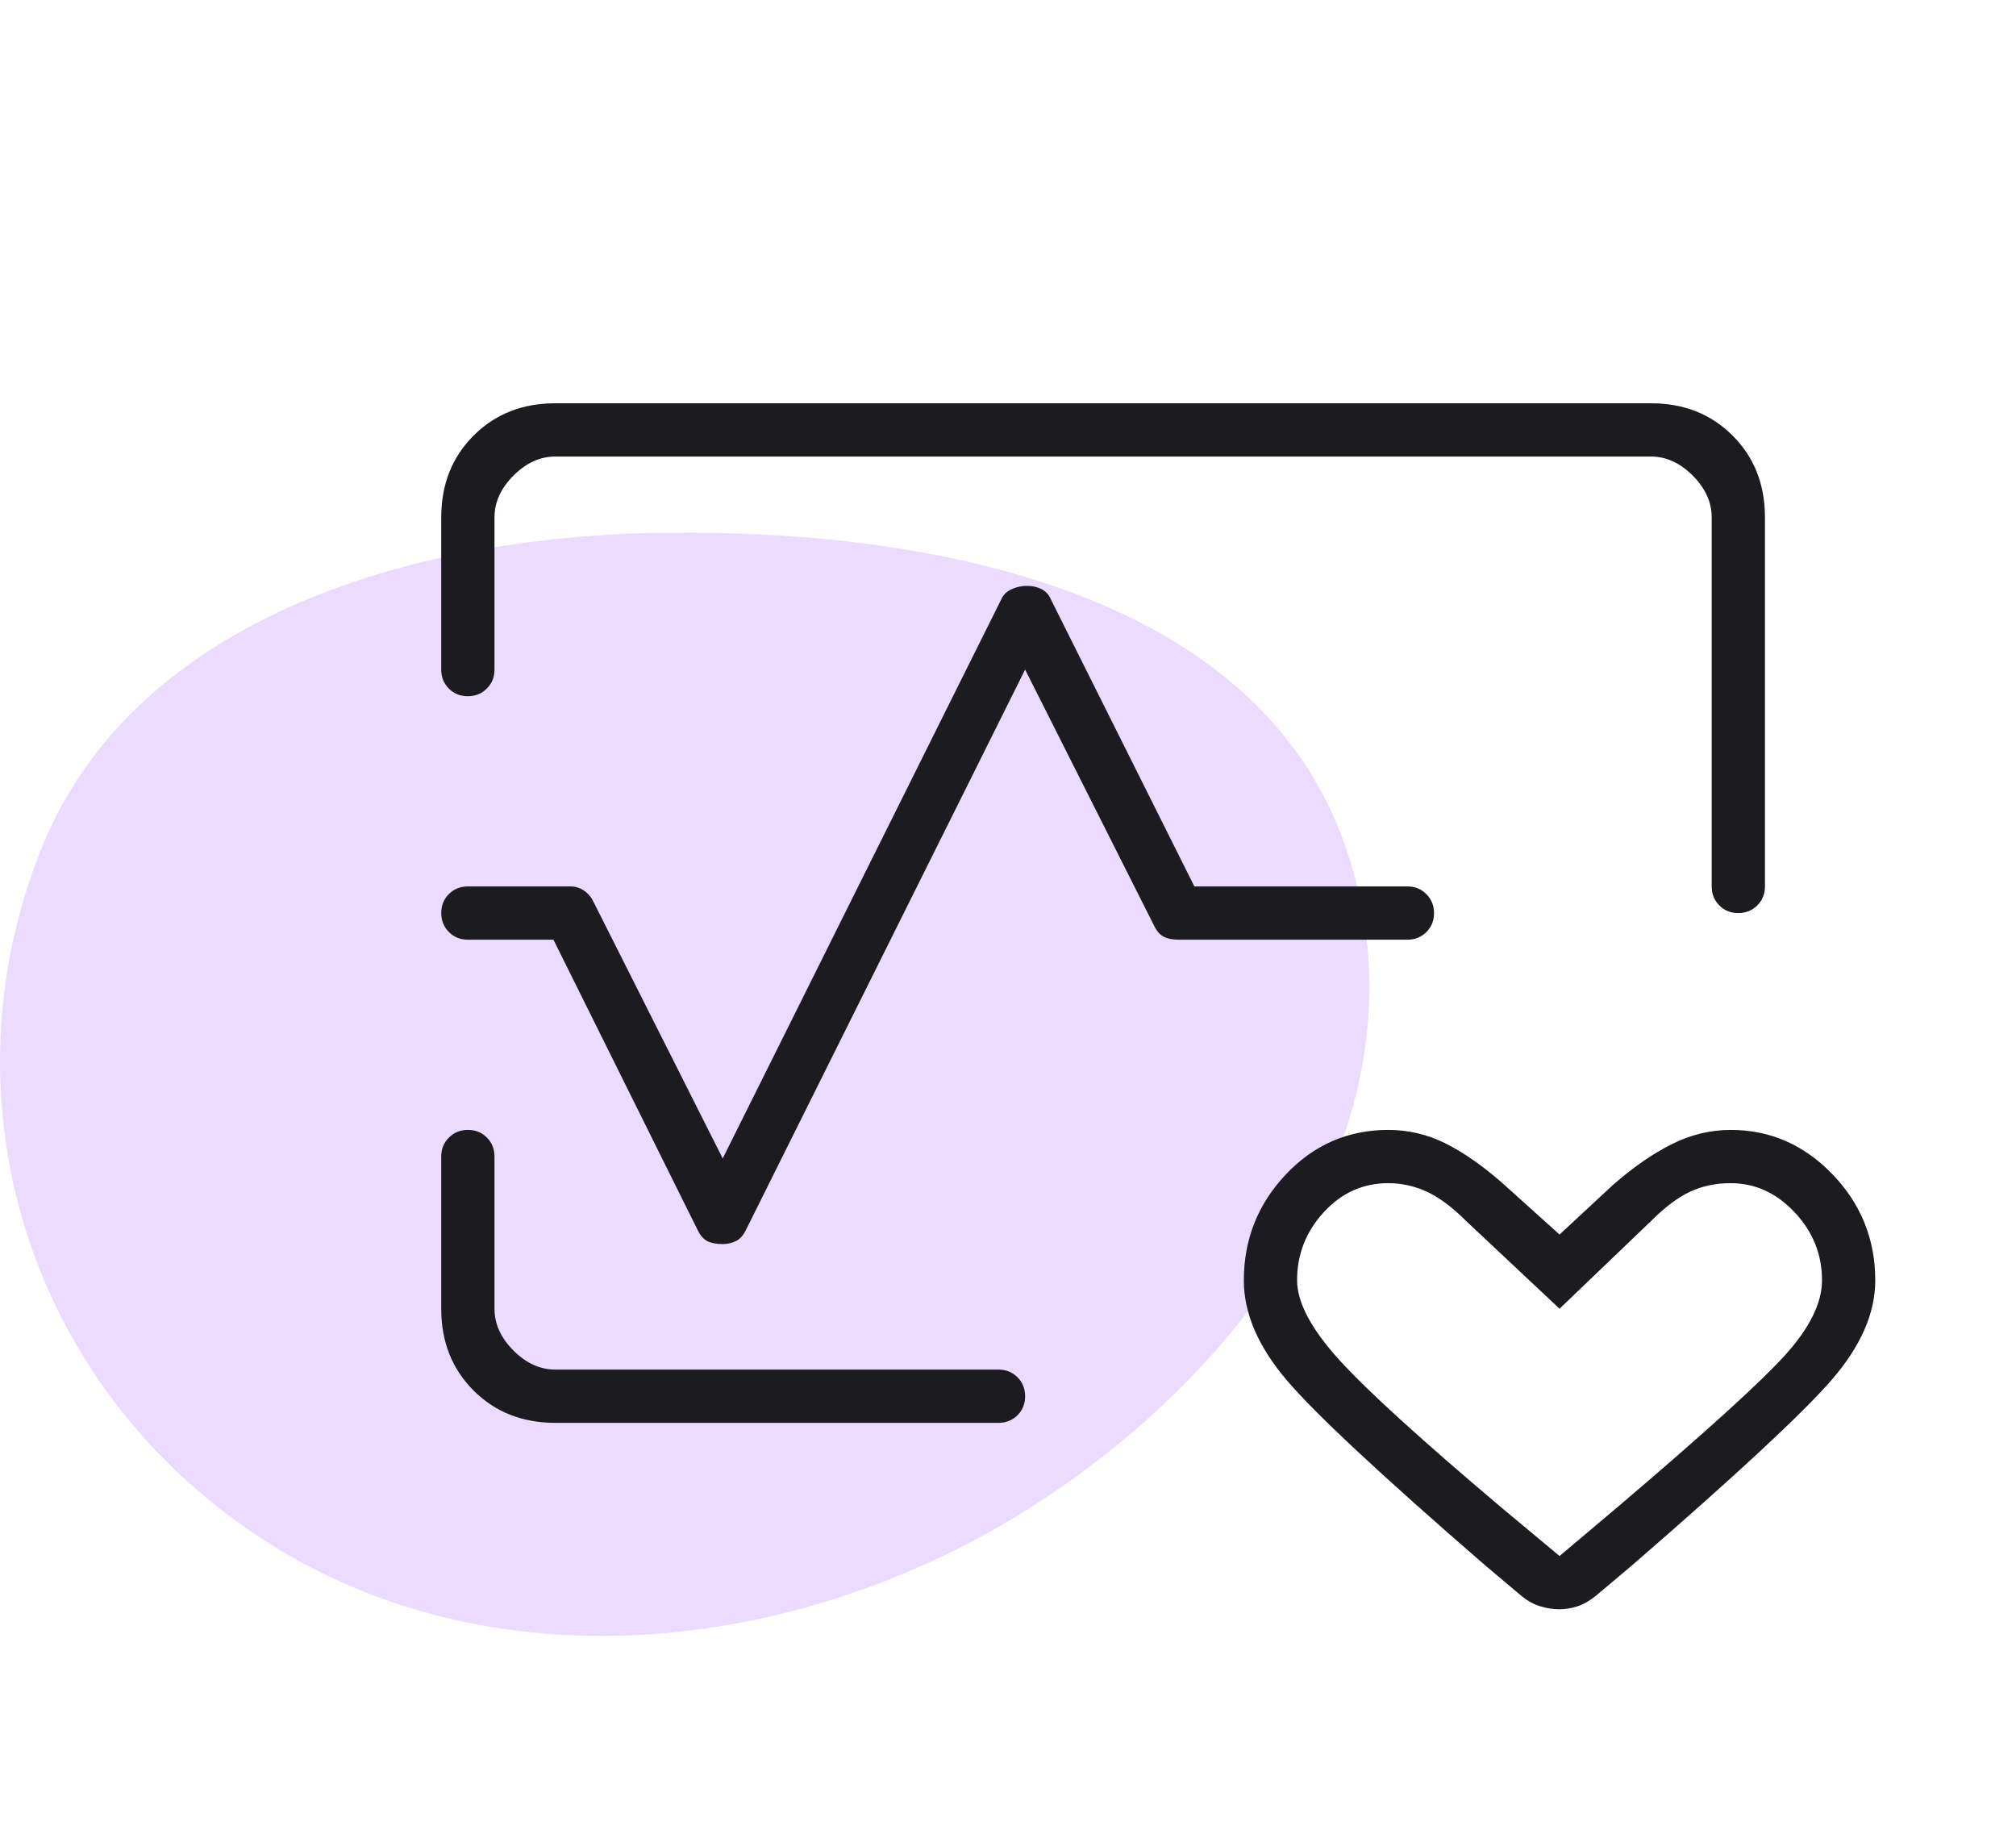
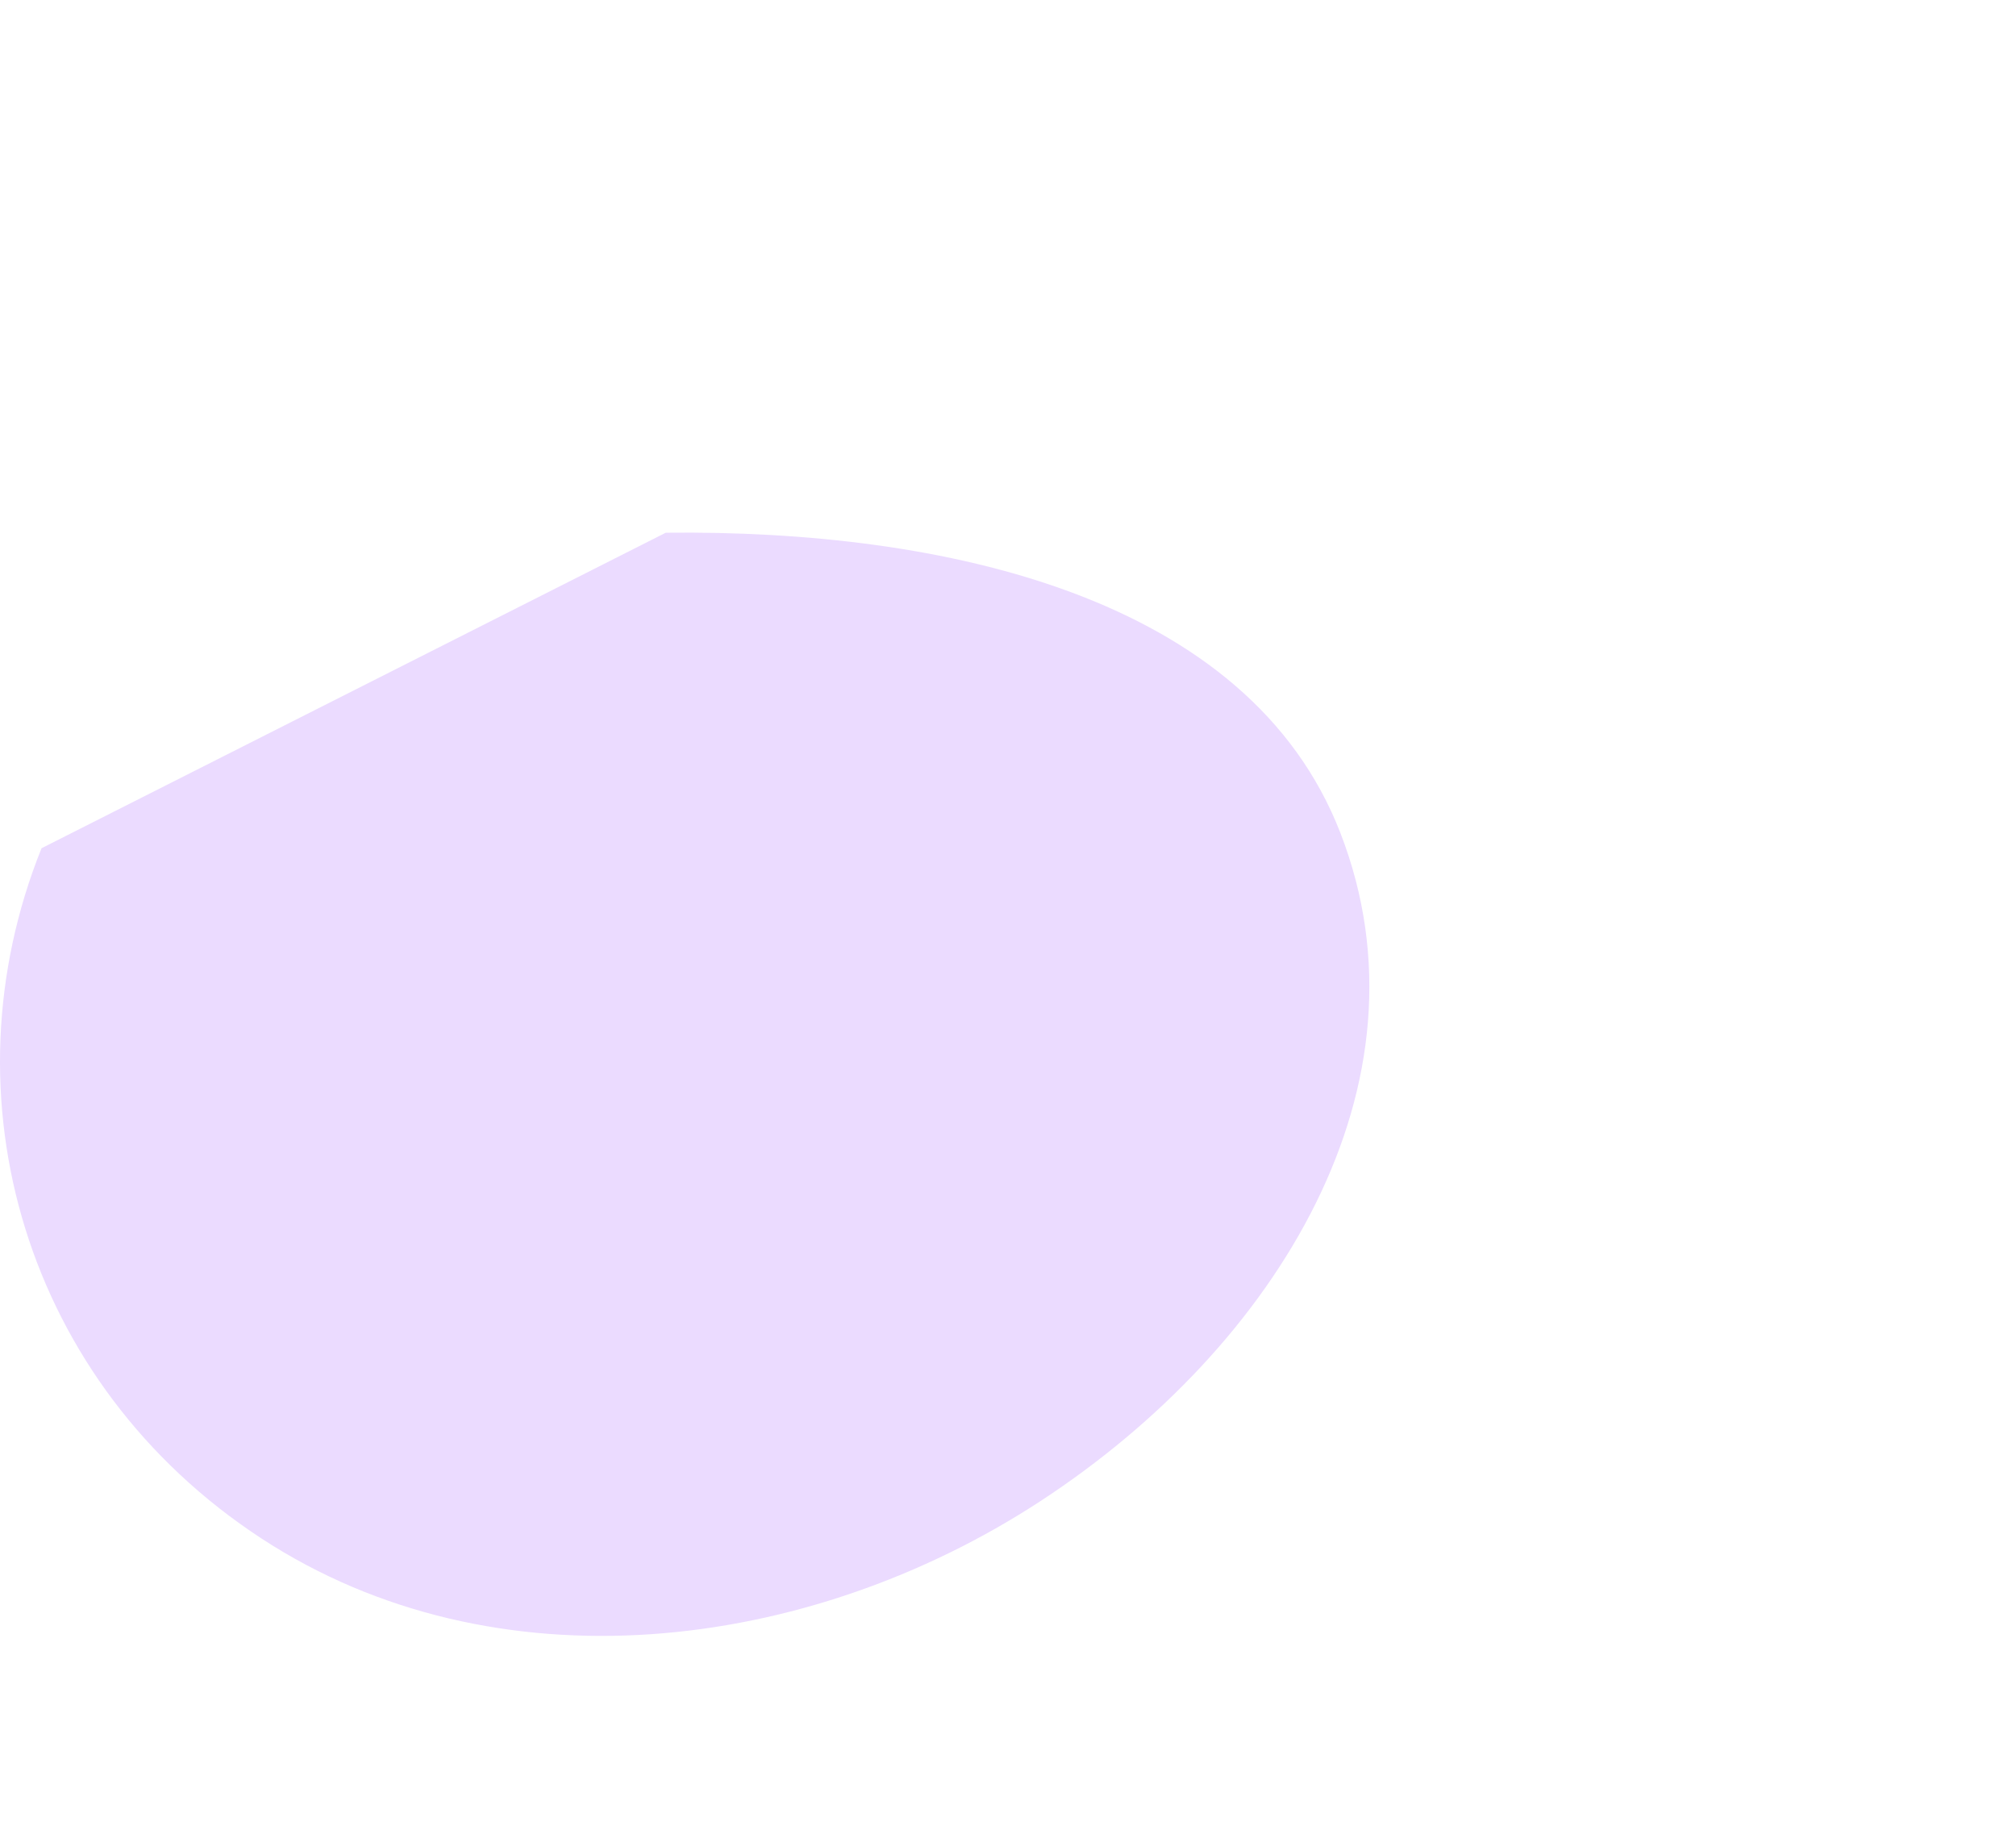
<svg xmlns="http://www.w3.org/2000/svg" width="53" height="48" viewBox="0 0 53 48" fill="none">
-   <path fill-rule="evenodd" clip-rule="evenodd" d="M17.502 14.003C24.782 13.919 32.827 15.662 35.242 21.903C37.792 28.497 33.594 35.38 27.349 39.46C21.213 43.468 13.007 44.448 6.872 40.438C0.655 36.373 -1.537 28.834 1.092 22.296C3.467 16.39 10.583 14.082 17.502 14.003Z" fill="#EBDBFF" />
+   <path fill-rule="evenodd" clip-rule="evenodd" d="M17.502 14.003C24.782 13.919 32.827 15.662 35.242 21.903C37.792 28.497 33.594 35.38 27.349 39.46C21.213 43.468 13.007 44.448 6.872 40.438C0.655 36.373 -1.537 28.834 1.092 22.296Z" fill="#EBDBFF" />
  <g clip-path="url(#clip0_1233_745)">
    <mask id="mask0_1233_745" style="mask-type:alpha" maskUnits="userSpaceOnUse" x="5" y="0" width="48" height="48">
-       <rect x="5" width="48" height="48" fill="#D9D9D9" />
-     </mask>
+       </mask>
    <g mask="url(#mask0_1233_745)">
-       <path d="M14.6 10.6H43.4C44.267 10.6 44.983 10.883 45.55 11.45C46.117 12.017 46.4 12.733 46.4 13.6V23.3C46.4 23.498 46.333 23.665 46.198 23.799C46.064 23.933 45.897 24 45.698 24C45.499 24 45.333 23.933 45.2 23.799C45.067 23.665 45 23.498 45 23.3V13.6C45 13.2 44.833 12.833 44.5 12.5C44.167 12.167 43.8 12 43.4 12H14.6C14.2 12 13.833 12.167 13.5 12.5C13.167 12.833 13 13.2 13 13.6V17.6C13 17.798 12.933 17.965 12.798 18.099C12.664 18.233 12.497 18.3 12.298 18.3C12.099 18.3 11.933 18.233 11.8 18.099C11.667 17.965 11.6 17.798 11.6 17.6V13.6C11.6 12.733 11.883 12.017 12.45 11.45C13.017 10.883 13.733 10.6 14.6 10.6ZM14.6 37.4C13.733 37.4 13.017 37.117 12.45 36.55C11.883 35.983 11.6 35.267 11.6 34.4V30.4C11.6 30.202 11.667 30.035 11.802 29.901C11.936 29.767 12.103 29.7 12.302 29.7C12.501 29.7 12.667 29.767 12.8 29.901C12.933 30.035 13 30.202 13 30.4V34.4C13 34.8 13.167 35.167 13.5 35.5C13.833 35.833 14.2 36 14.6 36H26.25C26.448 36 26.615 36.067 26.749 36.202C26.883 36.336 26.95 36.503 26.95 36.702C26.95 36.901 26.883 37.067 26.749 37.2C26.615 37.333 26.448 37.4 26.25 37.4H14.6ZM32.7 33.656C32.7 32.577 33.069 31.648 33.806 30.869C34.542 30.09 35.441 29.7 36.5 29.7C37.022 29.7 37.52 29.817 37.992 30.05C38.464 30.283 38.967 30.633 39.5 31.1L41 32.45L42.4 31.15C42.933 30.683 43.45 30.325 43.95 30.075C44.45 29.825 44.967 29.7 45.5 29.7C46.536 29.7 47.429 30.09 48.178 30.869C48.926 31.648 49.3 32.577 49.3 33.656C49.3 34.519 48.917 35.392 48.15 36.275C47.383 37.158 45.633 38.783 42.9 41.15L41.95 41.95C41.783 42.083 41.621 42.175 41.462 42.225C41.304 42.275 41.146 42.3 40.987 42.3C40.829 42.3 40.664 42.274 40.493 42.222C40.322 42.17 40.158 42.08 40 41.95L39.05 41.15C36.317 38.783 34.575 37.158 33.825 36.275C33.075 35.392 32.7 34.519 32.7 33.656ZM41 40.9L42.6 39.55C44.833 37.65 46.275 36.342 46.925 35.625C47.575 34.908 47.9 34.25 47.9 33.65C47.9 32.97 47.66 32.375 47.18 31.865C46.7 31.355 46.14 31.1 45.5 31.1C45.106 31.1 44.75 31.175 44.43 31.325C44.11 31.475 43.767 31.733 43.4 32.1L41 34.4L38.55 32.1C38.183 31.733 37.837 31.475 37.513 31.325C37.188 31.175 36.85 31.1 36.5 31.1C35.833 31.1 35.267 31.355 34.8 31.865C34.333 32.375 34.1 32.97 34.1 33.65C34.1 34.231 34.467 34.926 35.2 35.736C35.933 36.545 37.367 37.85 39.5 39.65L41 40.9ZM19 32.7C18.833 32.7 18.7 32.675 18.6 32.625C18.5 32.575 18.417 32.483 18.35 32.35L14.55 24.7H12.3C12.102 24.7 11.935 24.633 11.801 24.498C11.667 24.364 11.6 24.197 11.6 23.998C11.6 23.799 11.667 23.633 11.801 23.5C11.935 23.367 12.102 23.3 12.3 23.3H15C15.126 23.3 15.243 23.336 15.351 23.409C15.46 23.482 15.543 23.579 15.6 23.7L19 30.45L26.35 15.7C26.41 15.6 26.501 15.525 26.622 15.475C26.742 15.425 26.868 15.4 27.001 15.4C27.134 15.4 27.253 15.425 27.36 15.475C27.467 15.525 27.547 15.6 27.6 15.7L31.4 23.3H37C37.198 23.3 37.364 23.367 37.498 23.502C37.633 23.636 37.7 23.803 37.7 24.002C37.7 24.201 37.633 24.367 37.498 24.5C37.364 24.633 37.198 24.7 37 24.7H31C30.833 24.7 30.7 24.675 30.6 24.625C30.5 24.575 30.417 24.483 30.35 24.35L26.95 17.6L19.6 32.35C19.533 32.483 19.447 32.575 19.341 32.625C19.236 32.675 19.122 32.7 19 32.7Z" fill="#1C1B1F" />
-     </g>
+       </g>
  </g>
  <defs>
    <clipPath id="clip0_1233_745">
      <rect width="48" height="48" fill="white" transform="translate(5)" />
    </clipPath>
  </defs>
</svg>